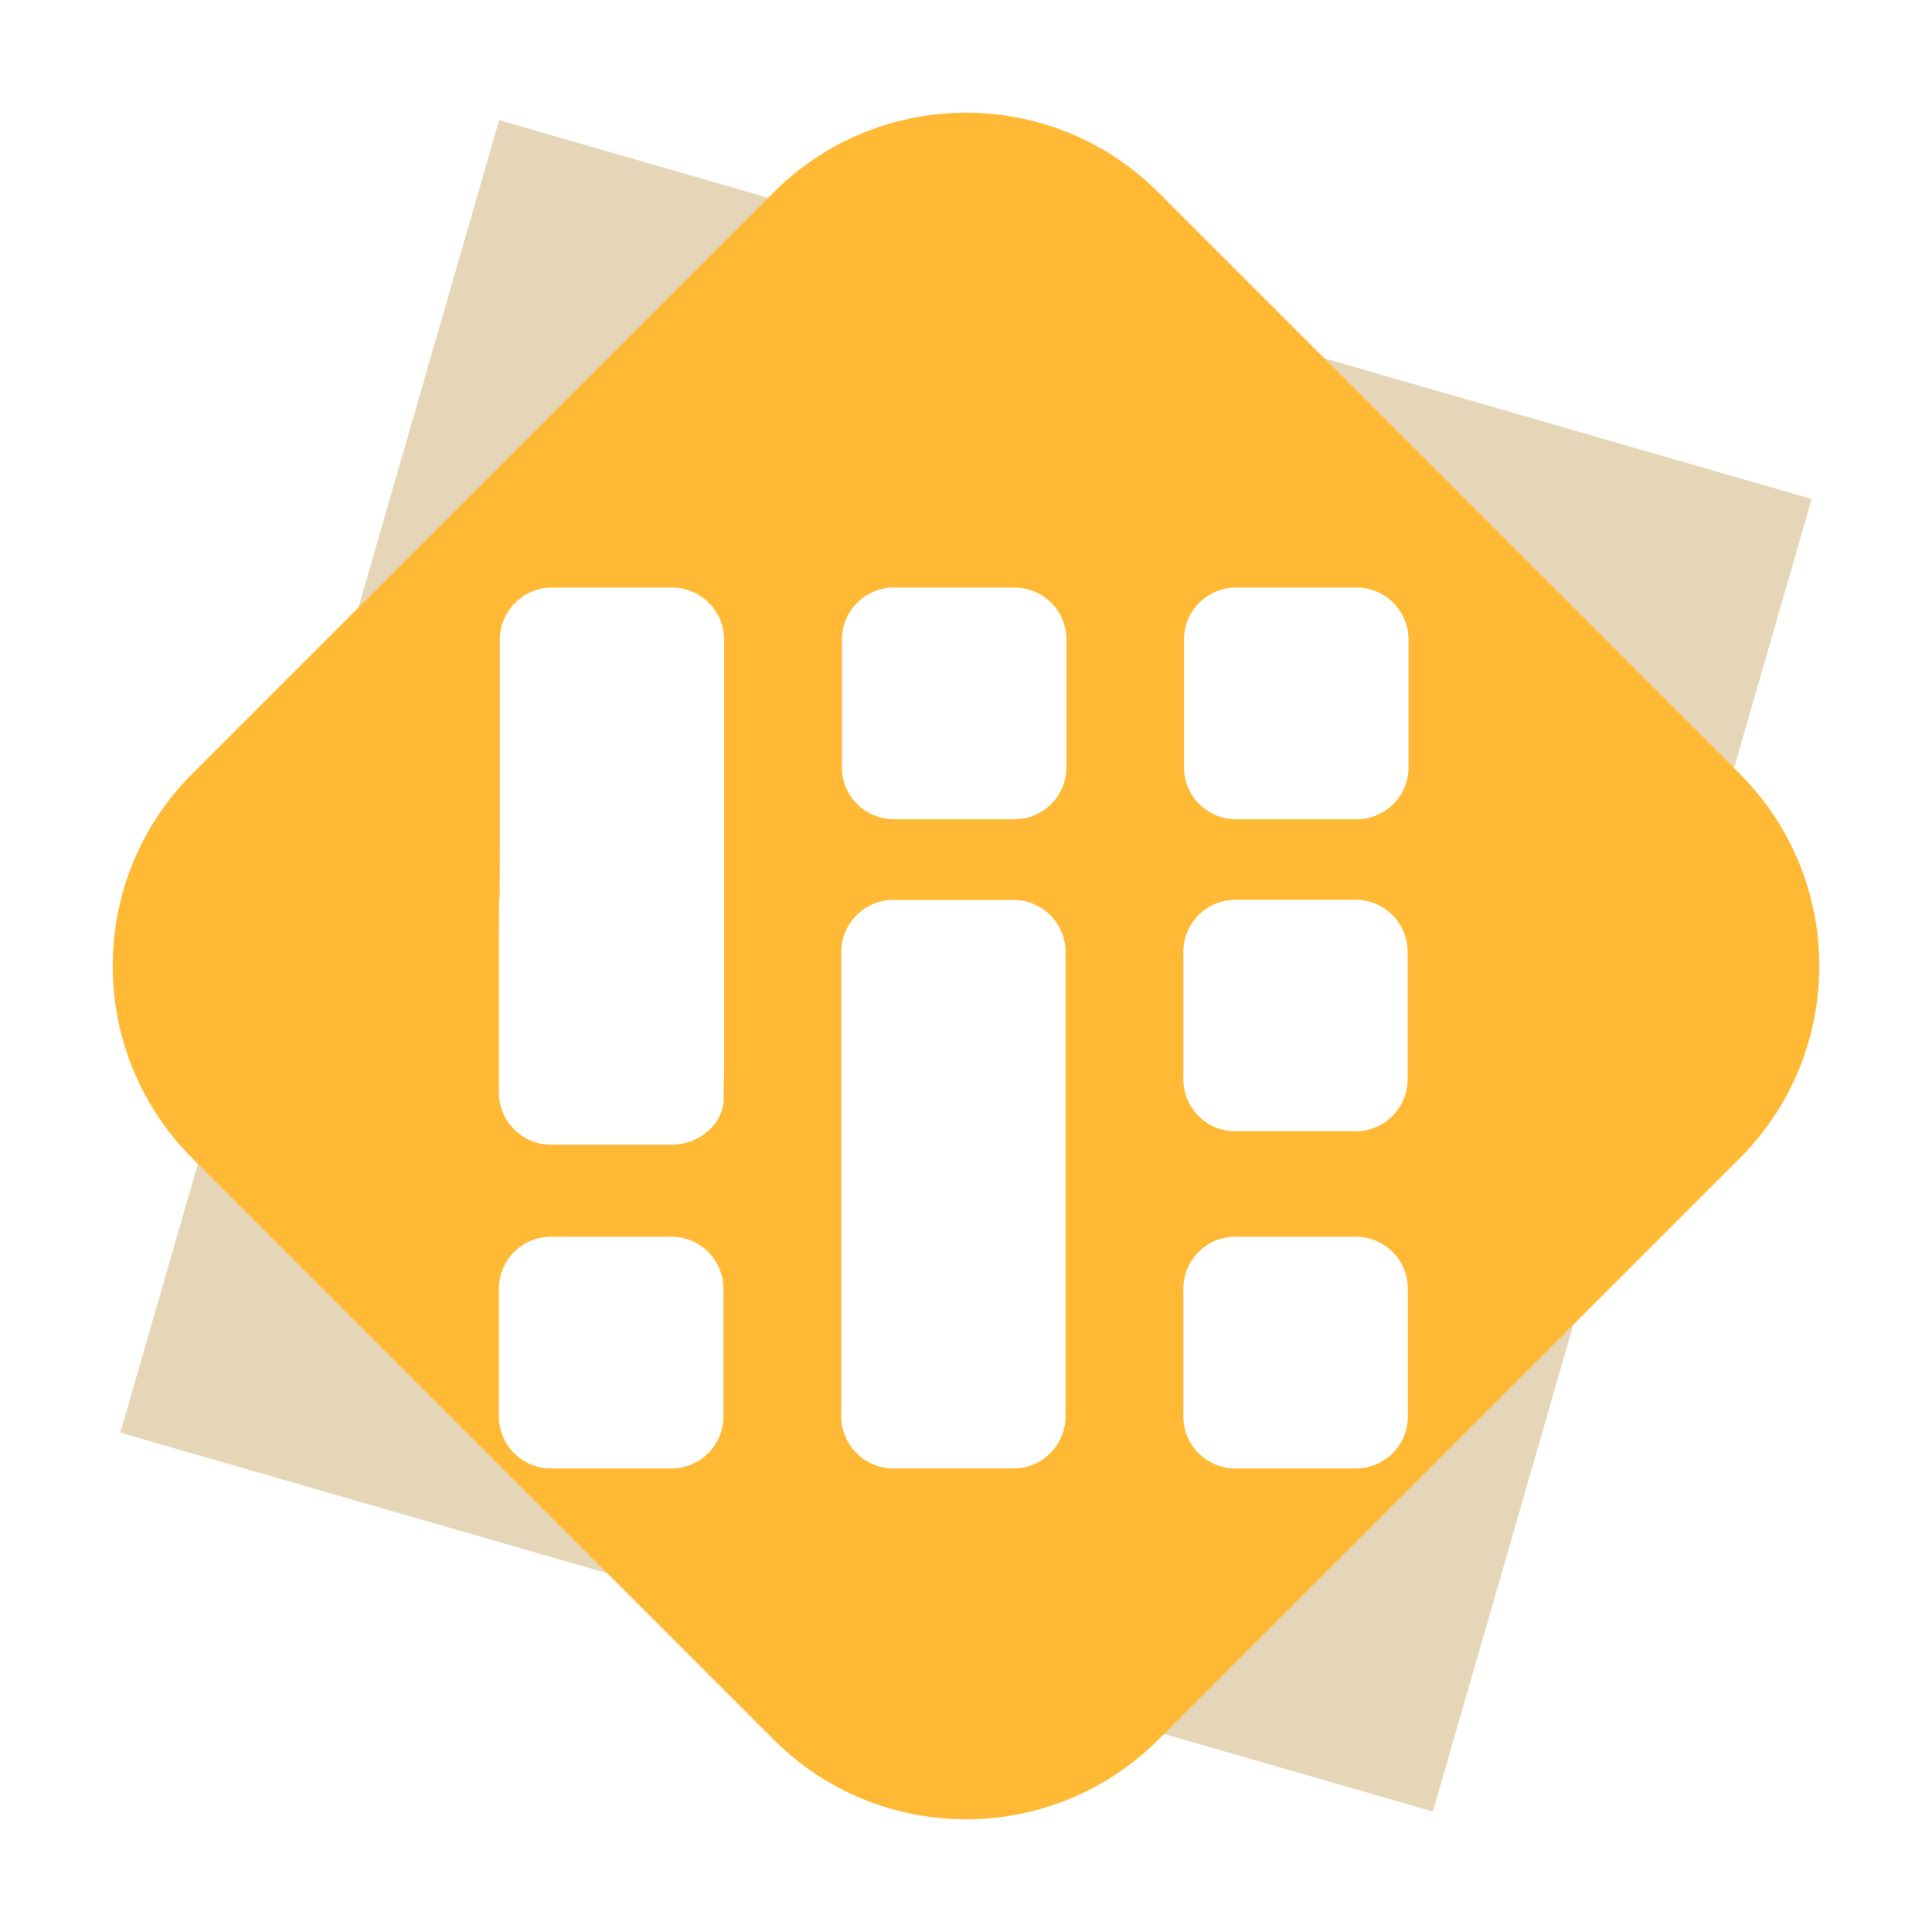
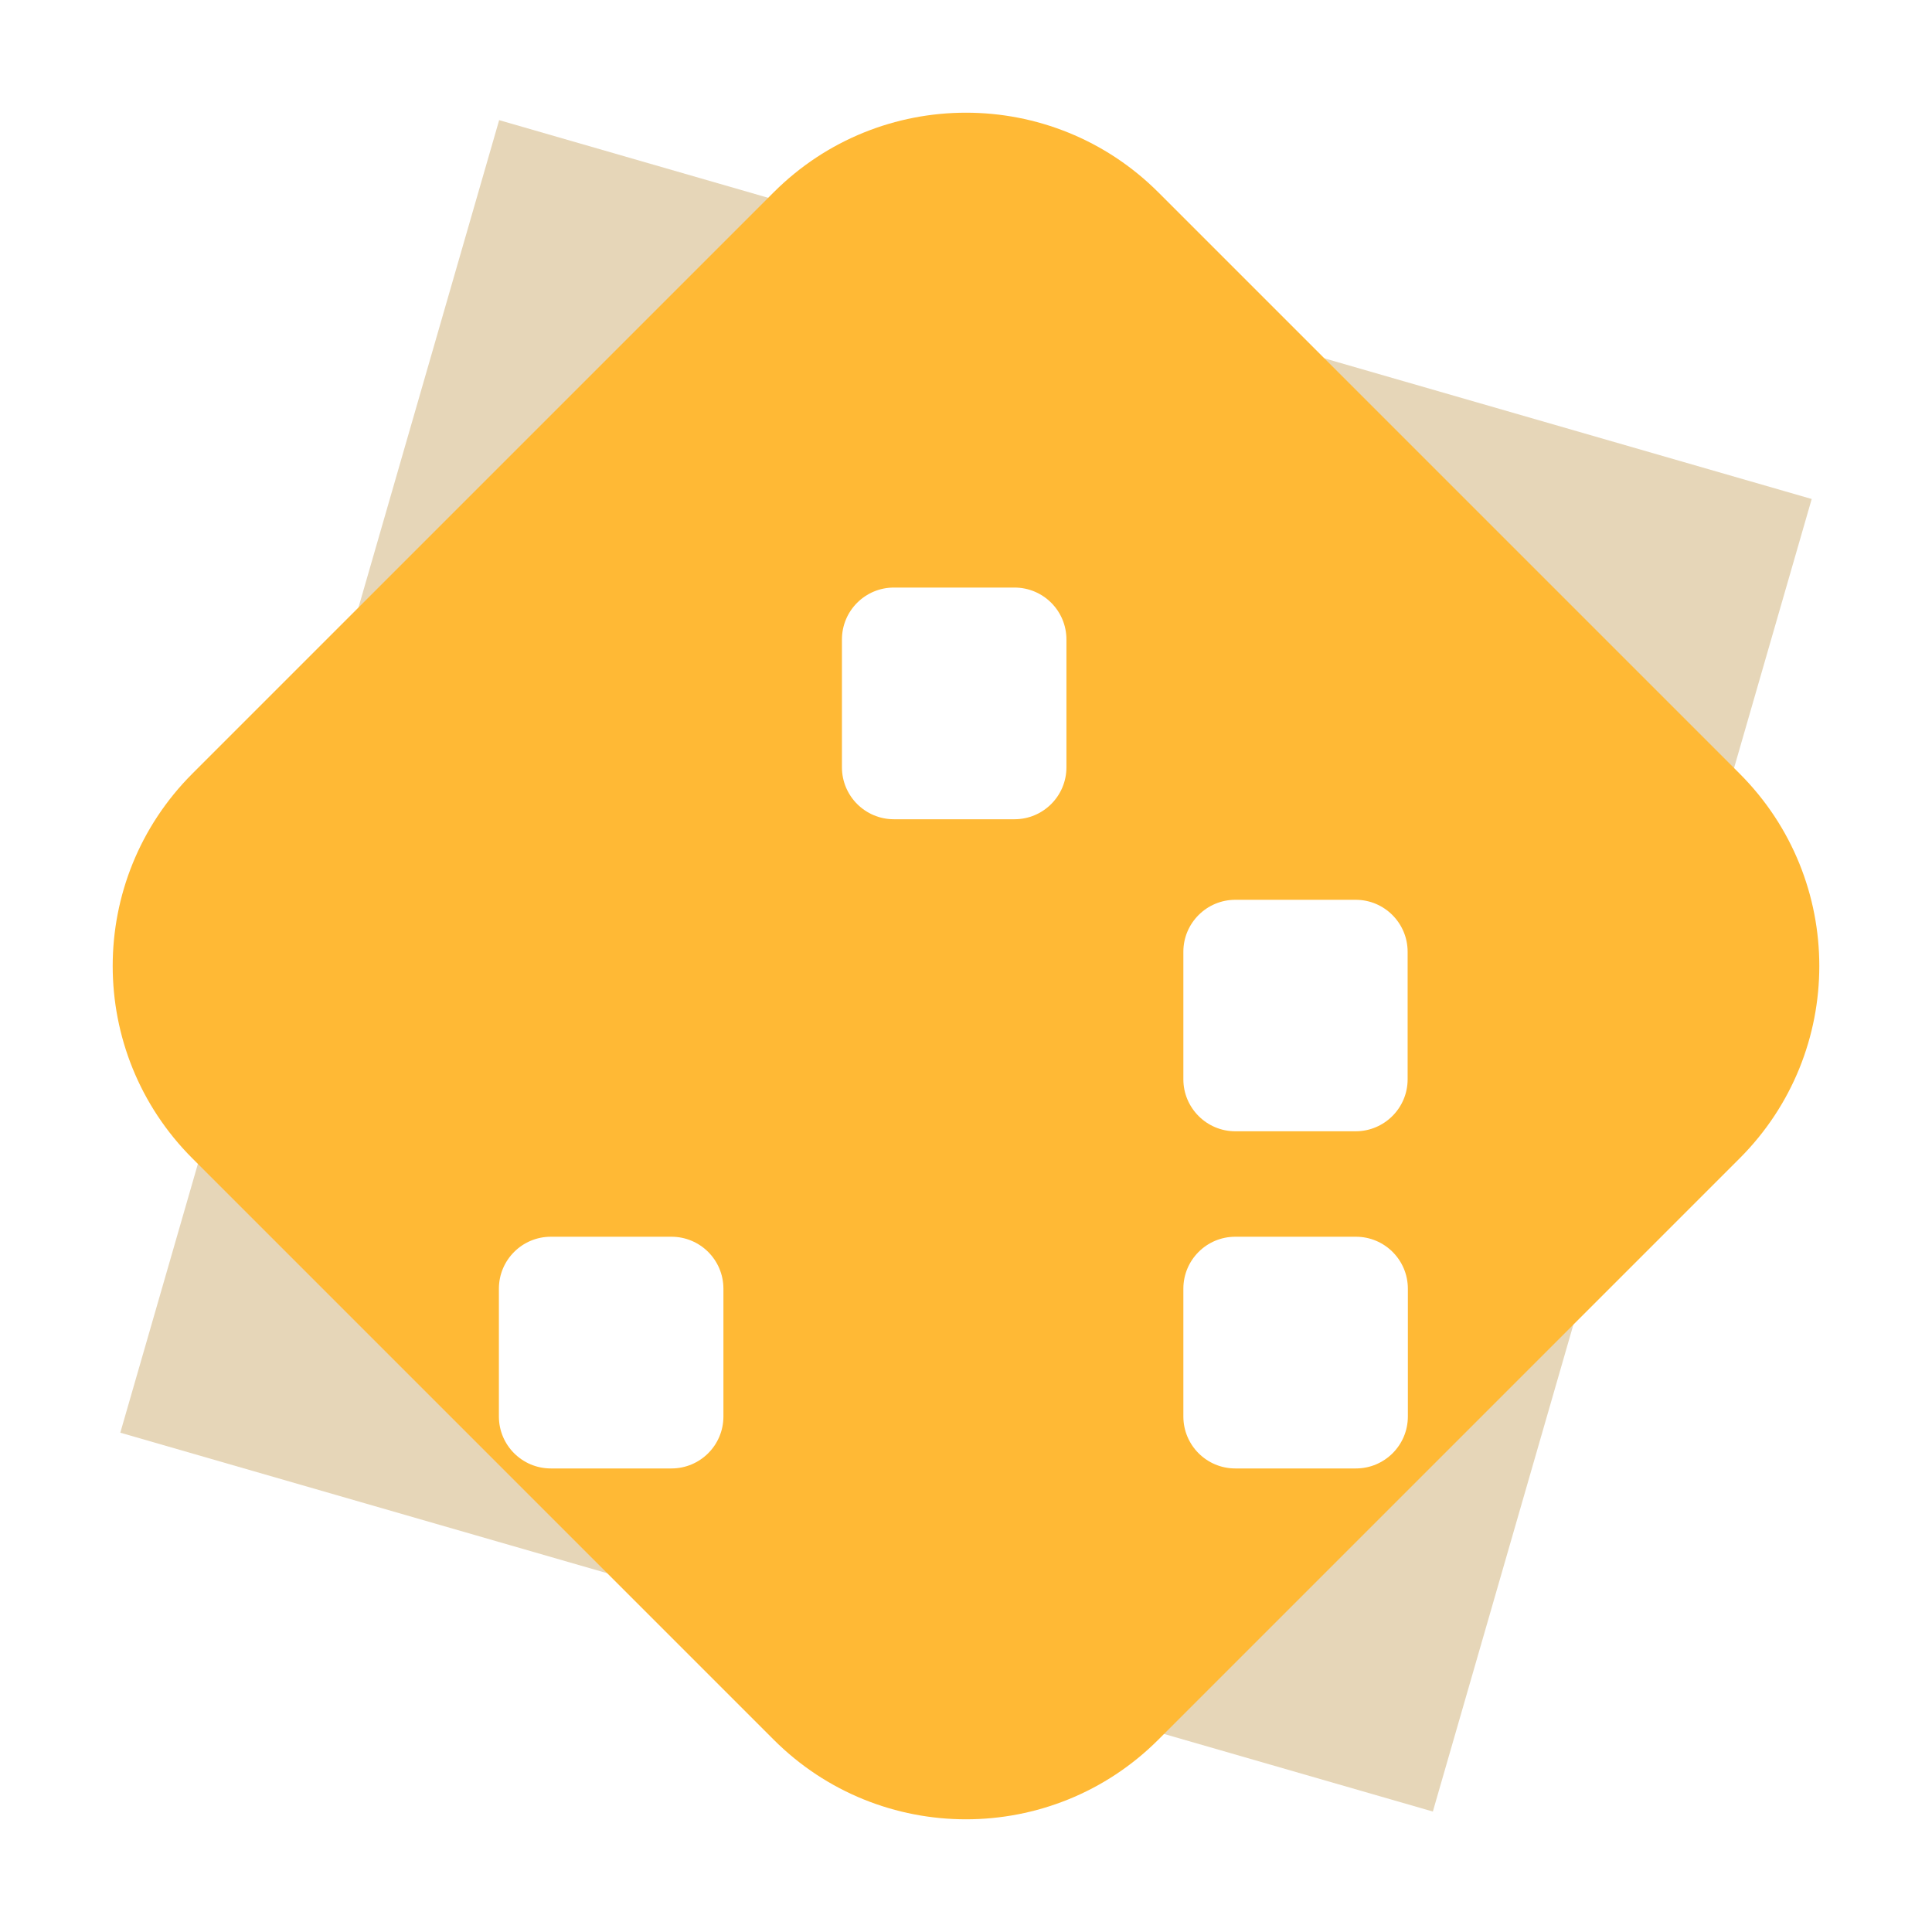
<svg xmlns="http://www.w3.org/2000/svg" width="75" height="75" viewBox="0 0 75 75" fill="none">
  <path d="M19.377 4.664L4.67 55.617L55.623 70.324L70.33 19.371L19.377 4.664Z" fill="#E6D6B8" />
  <path d="M30.032 7.468L7.468 30.032C3.344 34.156 3.344 40.844 7.468 44.968L30.032 67.532C34.156 71.656 40.844 71.656 44.968 67.532L67.532 44.968C71.656 40.844 71.656 34.156 67.532 30.032L44.968 7.468C40.844 3.344 34.156 3.344 30.032 7.468Z" fill="#FFB935" />
  <g filter="url(#filter0_d_1982_397)">
    <path d="M39.383 19.979H34.7C33.587 19.979 32.684 20.881 32.684 21.995V26.956C32.684 28.07 33.587 28.973 34.7 28.973H39.383C40.496 28.973 41.399 28.07 41.399 26.956V21.995C41.399 20.881 40.496 19.979 39.383 19.979Z" fill="white" />
  </g>
  <g filter="url(#filter1_d_1982_397)">
-     <path d="M52.662 19.979H47.98C46.866 19.979 45.963 20.881 45.963 21.995V26.956C45.963 28.07 46.866 28.973 47.98 28.973H52.662C53.776 28.973 54.679 28.07 54.679 26.956V21.995C54.679 20.881 53.776 19.979 52.662 19.979Z" fill="white" />
-   </g>
+     </g>
  <g filter="url(#filter2_d_1982_397)">
-     <path d="M28.092 39.823C28.092 38.833 28.11 38.716 28.11 39.562C28.11 40.408 28.11 40.183 28.11 39.067V21.995C28.11 20.888 27.201 19.979 26.093 19.979H21.42C20.313 19.979 19.403 20.888 19.403 21.995V30.072C19.403 31.179 19.403 32.089 19.385 32.089C19.367 32.089 19.367 32.998 19.367 34.106V39.589C19.367 40.697 20.277 41.606 21.384 41.606H26.057C27.165 41.606 28.083 40.795 28.092 39.814V39.823Z" fill="white" />
-   </g>
+     </g>
  <g filter="url(#filter3_d_1982_397)">
    <path d="M47.954 32.1H52.627C53.744 32.1 54.644 33.009 54.644 34.117V39.069C54.644 40.185 53.735 41.086 52.627 41.086H47.954C46.838 41.086 45.938 40.176 45.938 39.069V34.117C45.938 33 46.847 32.1 47.954 32.1Z" fill="white" />
  </g>
  <g filter="url(#filter4_d_1982_397)">
    <path d="M26.066 45.18H21.384C20.27 45.18 19.367 46.083 19.367 47.197V52.158C19.367 53.272 20.27 54.175 21.384 54.175H26.066C27.18 54.175 28.083 53.272 28.083 52.158V47.197C28.083 46.083 27.18 45.18 26.066 45.18Z" fill="white" />
  </g>
  <g filter="url(#filter5_d_1982_397)">
-     <path d="M41.365 42.073C41.365 40.965 41.365 39.147 41.365 38.03V34.122C41.365 33.015 40.456 32.105 39.348 32.105H34.675C33.568 32.105 32.658 33.015 32.658 34.122V38.03C32.658 39.138 32.658 40.956 32.658 42.073V43.144C32.658 44.252 32.658 46.071 32.658 47.187V52.157C32.658 53.265 33.568 54.174 34.675 54.174H39.348C40.456 54.174 41.365 53.265 41.365 52.157V42.082V42.073Z" fill="white" />
-   </g>
+     </g>
  <g filter="url(#filter6_d_1982_397)">
    <path d="M52.636 45.18H47.954C46.84 45.18 45.938 46.083 45.938 47.197V52.158C45.938 53.272 46.84 54.175 47.954 54.175H52.636C53.75 54.175 54.653 53.272 54.653 52.158V47.197C54.653 46.083 53.75 45.18 52.636 45.18Z" fill="white" />
  </g>
  <defs>
    <filter id="filter0_d_1982_397" x="27.024" y="17.148" width="20.035" height="20.314" filterUnits="userSpaceOnUse" color-interpolation-filters="sRGB">
      <feFlood flood-opacity="0" result="BackgroundImageFix" />
      <feColorMatrix in="SourceAlpha" type="matrix" values="0 0 0 0 0 0 0 0 0 0 0 0 0 0 0 0 0 0 127 0" result="hardAlpha" />
      <feOffset dy="2.83" />
      <feGaussianBlur stdDeviation="2.83" />
      <feColorMatrix type="matrix" values="0 0 0 0 0 0 0 0 0 0 0 0 0 0 0 0 0 0 0.3 0" />
      <feBlend mode="normal" in2="BackgroundImageFix" result="effect1_dropShadow_1982_397" />
      <feBlend mode="normal" in="SourceGraphic" in2="effect1_dropShadow_1982_397" result="shape" />
    </filter>
    <filter id="filter1_d_1982_397" x="40.303" y="17.148" width="20.035" height="20.314" filterUnits="userSpaceOnUse" color-interpolation-filters="sRGB">
      <feFlood flood-opacity="0" result="BackgroundImageFix" />
      <feColorMatrix in="SourceAlpha" type="matrix" values="0 0 0 0 0 0 0 0 0 0 0 0 0 0 0 0 0 0 127 0" result="hardAlpha" />
      <feOffset dy="2.83" />
      <feGaussianBlur stdDeviation="2.83" />
      <feColorMatrix type="matrix" values="0 0 0 0 0 0 0 0 0 0 0 0 0 0 0 0 0 0 0.3 0" />
      <feBlend mode="normal" in2="BackgroundImageFix" result="effect1_dropShadow_1982_397" />
      <feBlend mode="normal" in="SourceGraphic" in2="effect1_dropShadow_1982_397" result="shape" />
    </filter>
    <filter id="filter2_d_1982_397" x="13.707" y="17.148" width="20.062" height="32.947" filterUnits="userSpaceOnUse" color-interpolation-filters="sRGB">
      <feFlood flood-opacity="0" result="BackgroundImageFix" />
      <feColorMatrix in="SourceAlpha" type="matrix" values="0 0 0 0 0 0 0 0 0 0 0 0 0 0 0 0 0 0 127 0" result="hardAlpha" />
      <feOffset dy="2.83" />
      <feGaussianBlur stdDeviation="2.83" />
      <feColorMatrix type="matrix" values="0 0 0 0 0 0 0 0 0 0 0 0 0 0 0 0 0 0 0.3 0" />
      <feBlend mode="normal" in2="BackgroundImageFix" result="effect1_dropShadow_1982_397" />
      <feBlend mode="normal" in="SourceGraphic" in2="effect1_dropShadow_1982_397" result="shape" />
    </filter>
    <filter id="filter3_d_1982_397" x="40.278" y="29.27" width="20.027" height="20.306" filterUnits="userSpaceOnUse" color-interpolation-filters="sRGB">
      <feFlood flood-opacity="0" result="BackgroundImageFix" />
      <feColorMatrix in="SourceAlpha" type="matrix" values="0 0 0 0 0 0 0 0 0 0 0 0 0 0 0 0 0 0 127 0" result="hardAlpha" />
      <feOffset dy="2.83" />
      <feGaussianBlur stdDeviation="2.83" />
      <feColorMatrix type="matrix" values="0 0 0 0 0 0 0 0 0 0 0 0 0 0 0 0 0 0 0.3 0" />
      <feBlend mode="normal" in2="BackgroundImageFix" result="effect1_dropShadow_1982_397" />
      <feBlend mode="normal" in="SourceGraphic" in2="effect1_dropShadow_1982_397" result="shape" />
    </filter>
    <filter id="filter4_d_1982_397" x="13.707" y="42.35" width="20.035" height="20.314" filterUnits="userSpaceOnUse" color-interpolation-filters="sRGB">
      <feFlood flood-opacity="0" result="BackgroundImageFix" />
      <feColorMatrix in="SourceAlpha" type="matrix" values="0 0 0 0 0 0 0 0 0 0 0 0 0 0 0 0 0 0 127 0" result="hardAlpha" />
      <feOffset dy="2.83" />
      <feGaussianBlur stdDeviation="2.83" />
      <feColorMatrix type="matrix" values="0 0 0 0 0 0 0 0 0 0 0 0 0 0 0 0 0 0 0.3 0" />
      <feBlend mode="normal" in2="BackgroundImageFix" result="effect1_dropShadow_1982_397" />
      <feBlend mode="normal" in="SourceGraphic" in2="effect1_dropShadow_1982_397" result="shape" />
    </filter>
    <filter id="filter5_d_1982_397" x="26.998" y="29.276" width="20.027" height="33.388" filterUnits="userSpaceOnUse" color-interpolation-filters="sRGB">
      <feFlood flood-opacity="0" result="BackgroundImageFix" />
      <feColorMatrix in="SourceAlpha" type="matrix" values="0 0 0 0 0 0 0 0 0 0 0 0 0 0 0 0 0 0 127 0" result="hardAlpha" />
      <feOffset dy="2.83" />
      <feGaussianBlur stdDeviation="2.83" />
      <feColorMatrix type="matrix" values="0 0 0 0 0 0 0 0 0 0 0 0 0 0 0 0 0 0 0.3 0" />
      <feBlend mode="normal" in2="BackgroundImageFix" result="effect1_dropShadow_1982_397" />
      <feBlend mode="normal" in="SourceGraphic" in2="effect1_dropShadow_1982_397" result="shape" />
    </filter>
    <filter id="filter6_d_1982_397" x="40.278" y="42.35" width="20.035" height="20.314" filterUnits="userSpaceOnUse" color-interpolation-filters="sRGB">
      <feFlood flood-opacity="0" result="BackgroundImageFix" />
      <feColorMatrix in="SourceAlpha" type="matrix" values="0 0 0 0 0 0 0 0 0 0 0 0 0 0 0 0 0 0 127 0" result="hardAlpha" />
      <feOffset dy="2.83" />
      <feGaussianBlur stdDeviation="2.83" />
      <feColorMatrix type="matrix" values="0 0 0 0 0 0 0 0 0 0 0 0 0 0 0 0 0 0 0.3 0" />
      <feBlend mode="normal" in2="BackgroundImageFix" result="effect1_dropShadow_1982_397" />
      <feBlend mode="normal" in="SourceGraphic" in2="effect1_dropShadow_1982_397" result="shape" />
    </filter>
  </defs>
</svg>